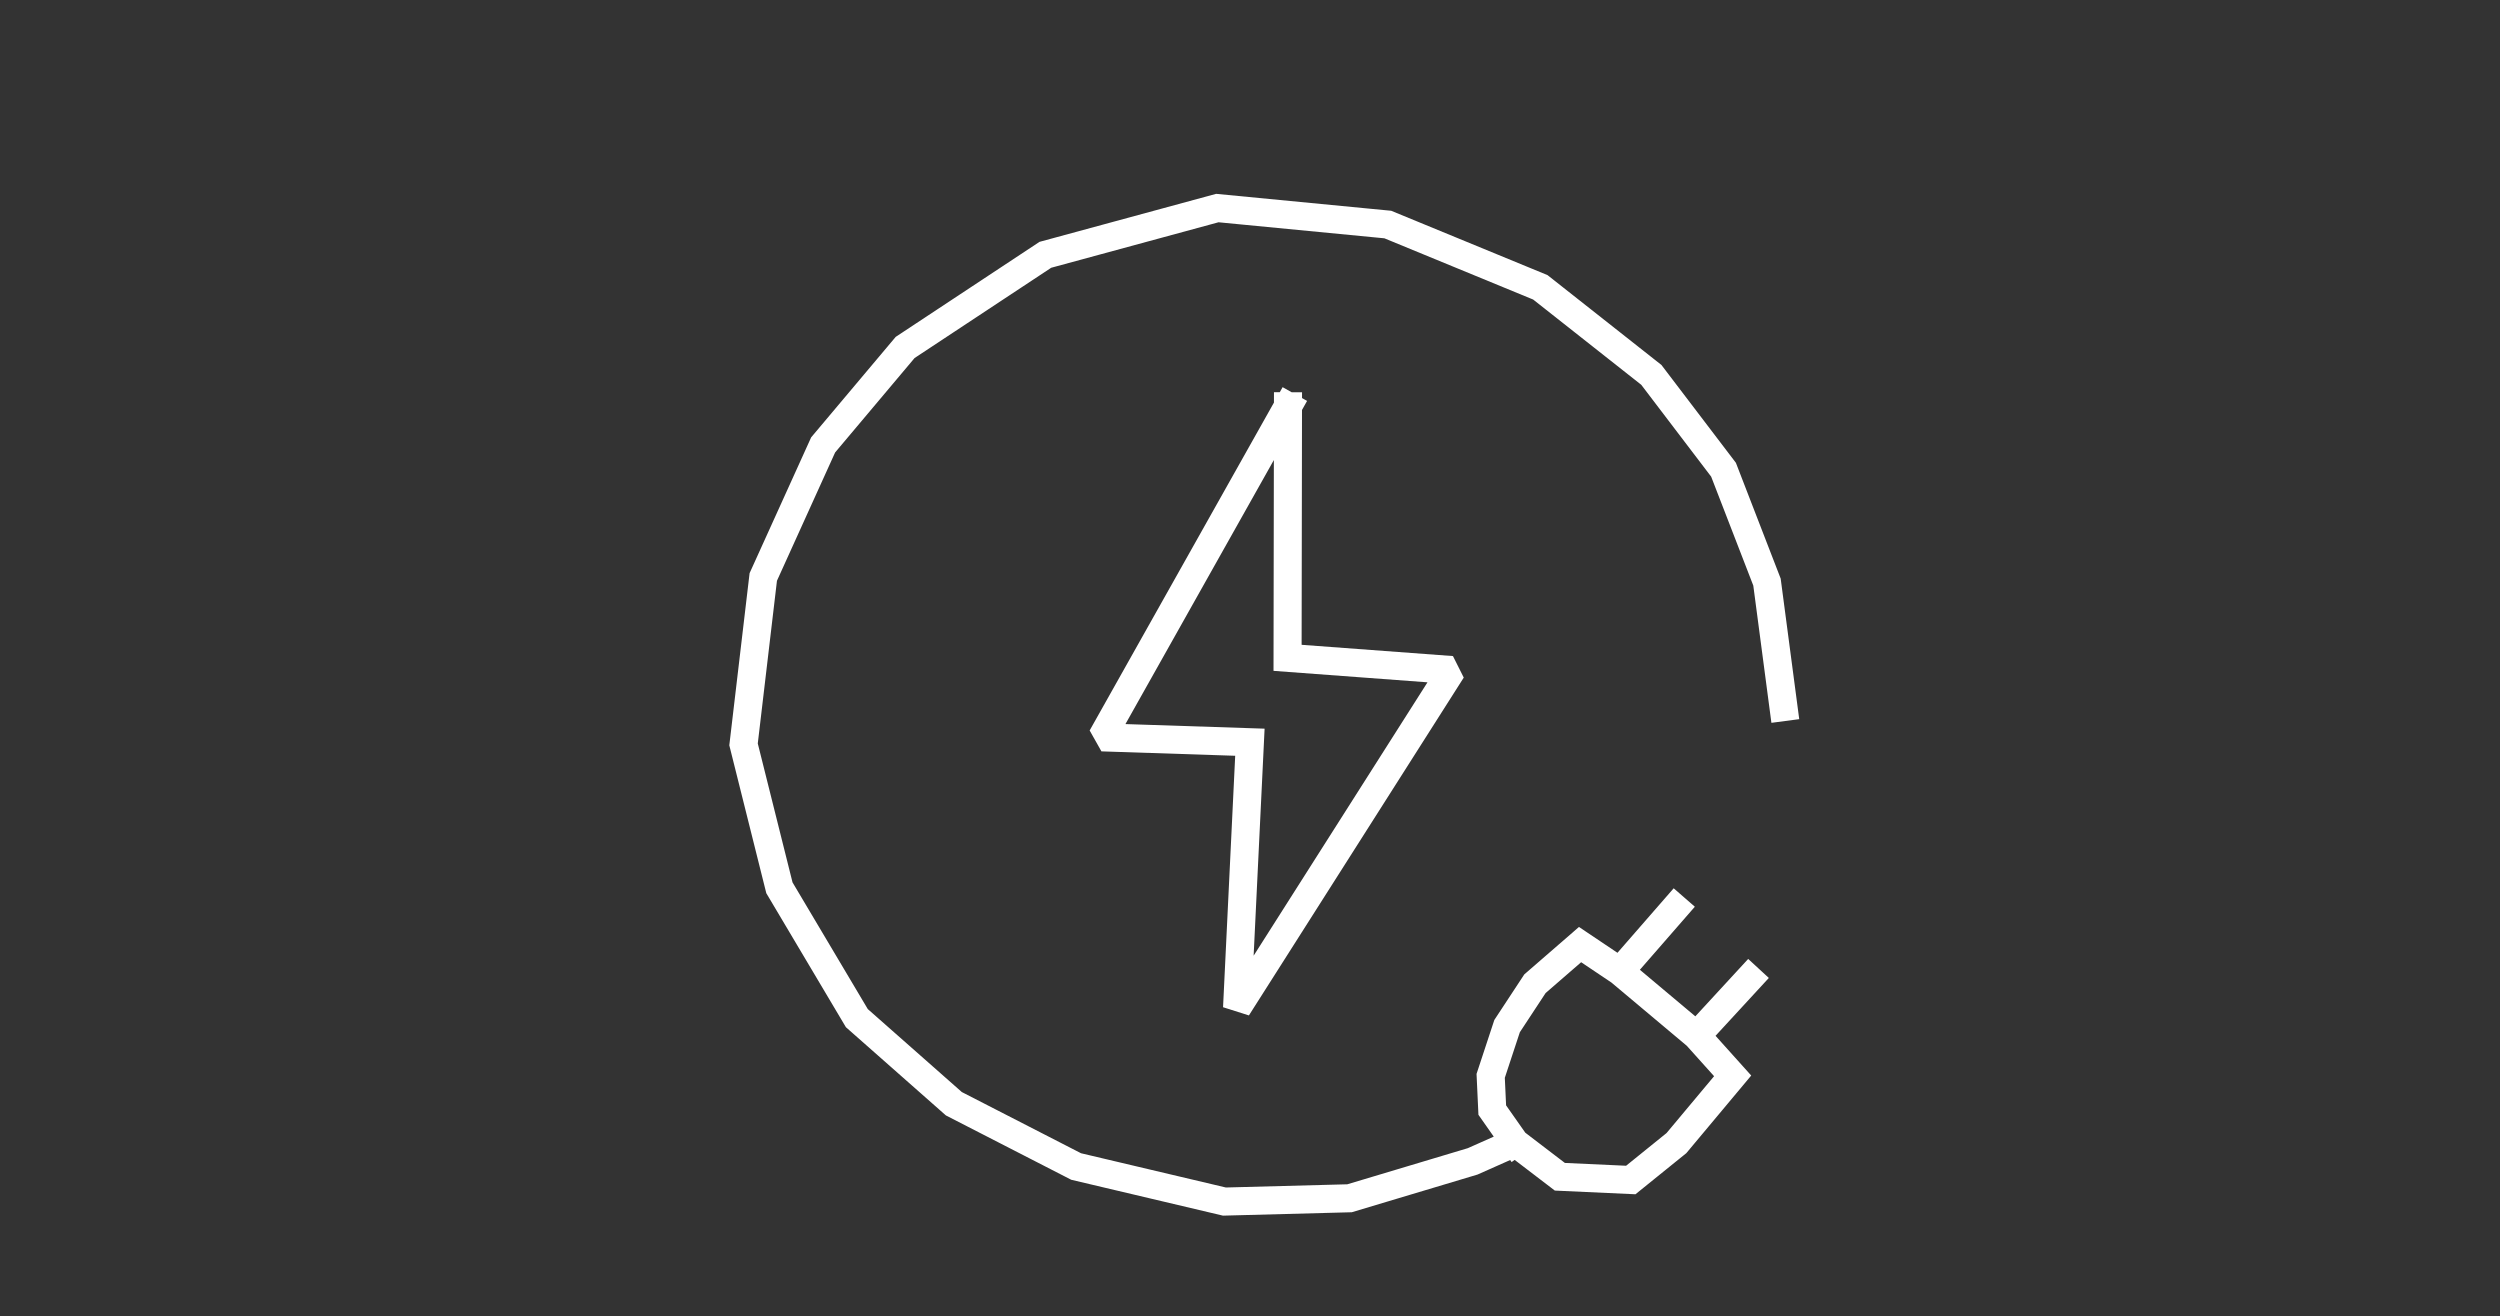
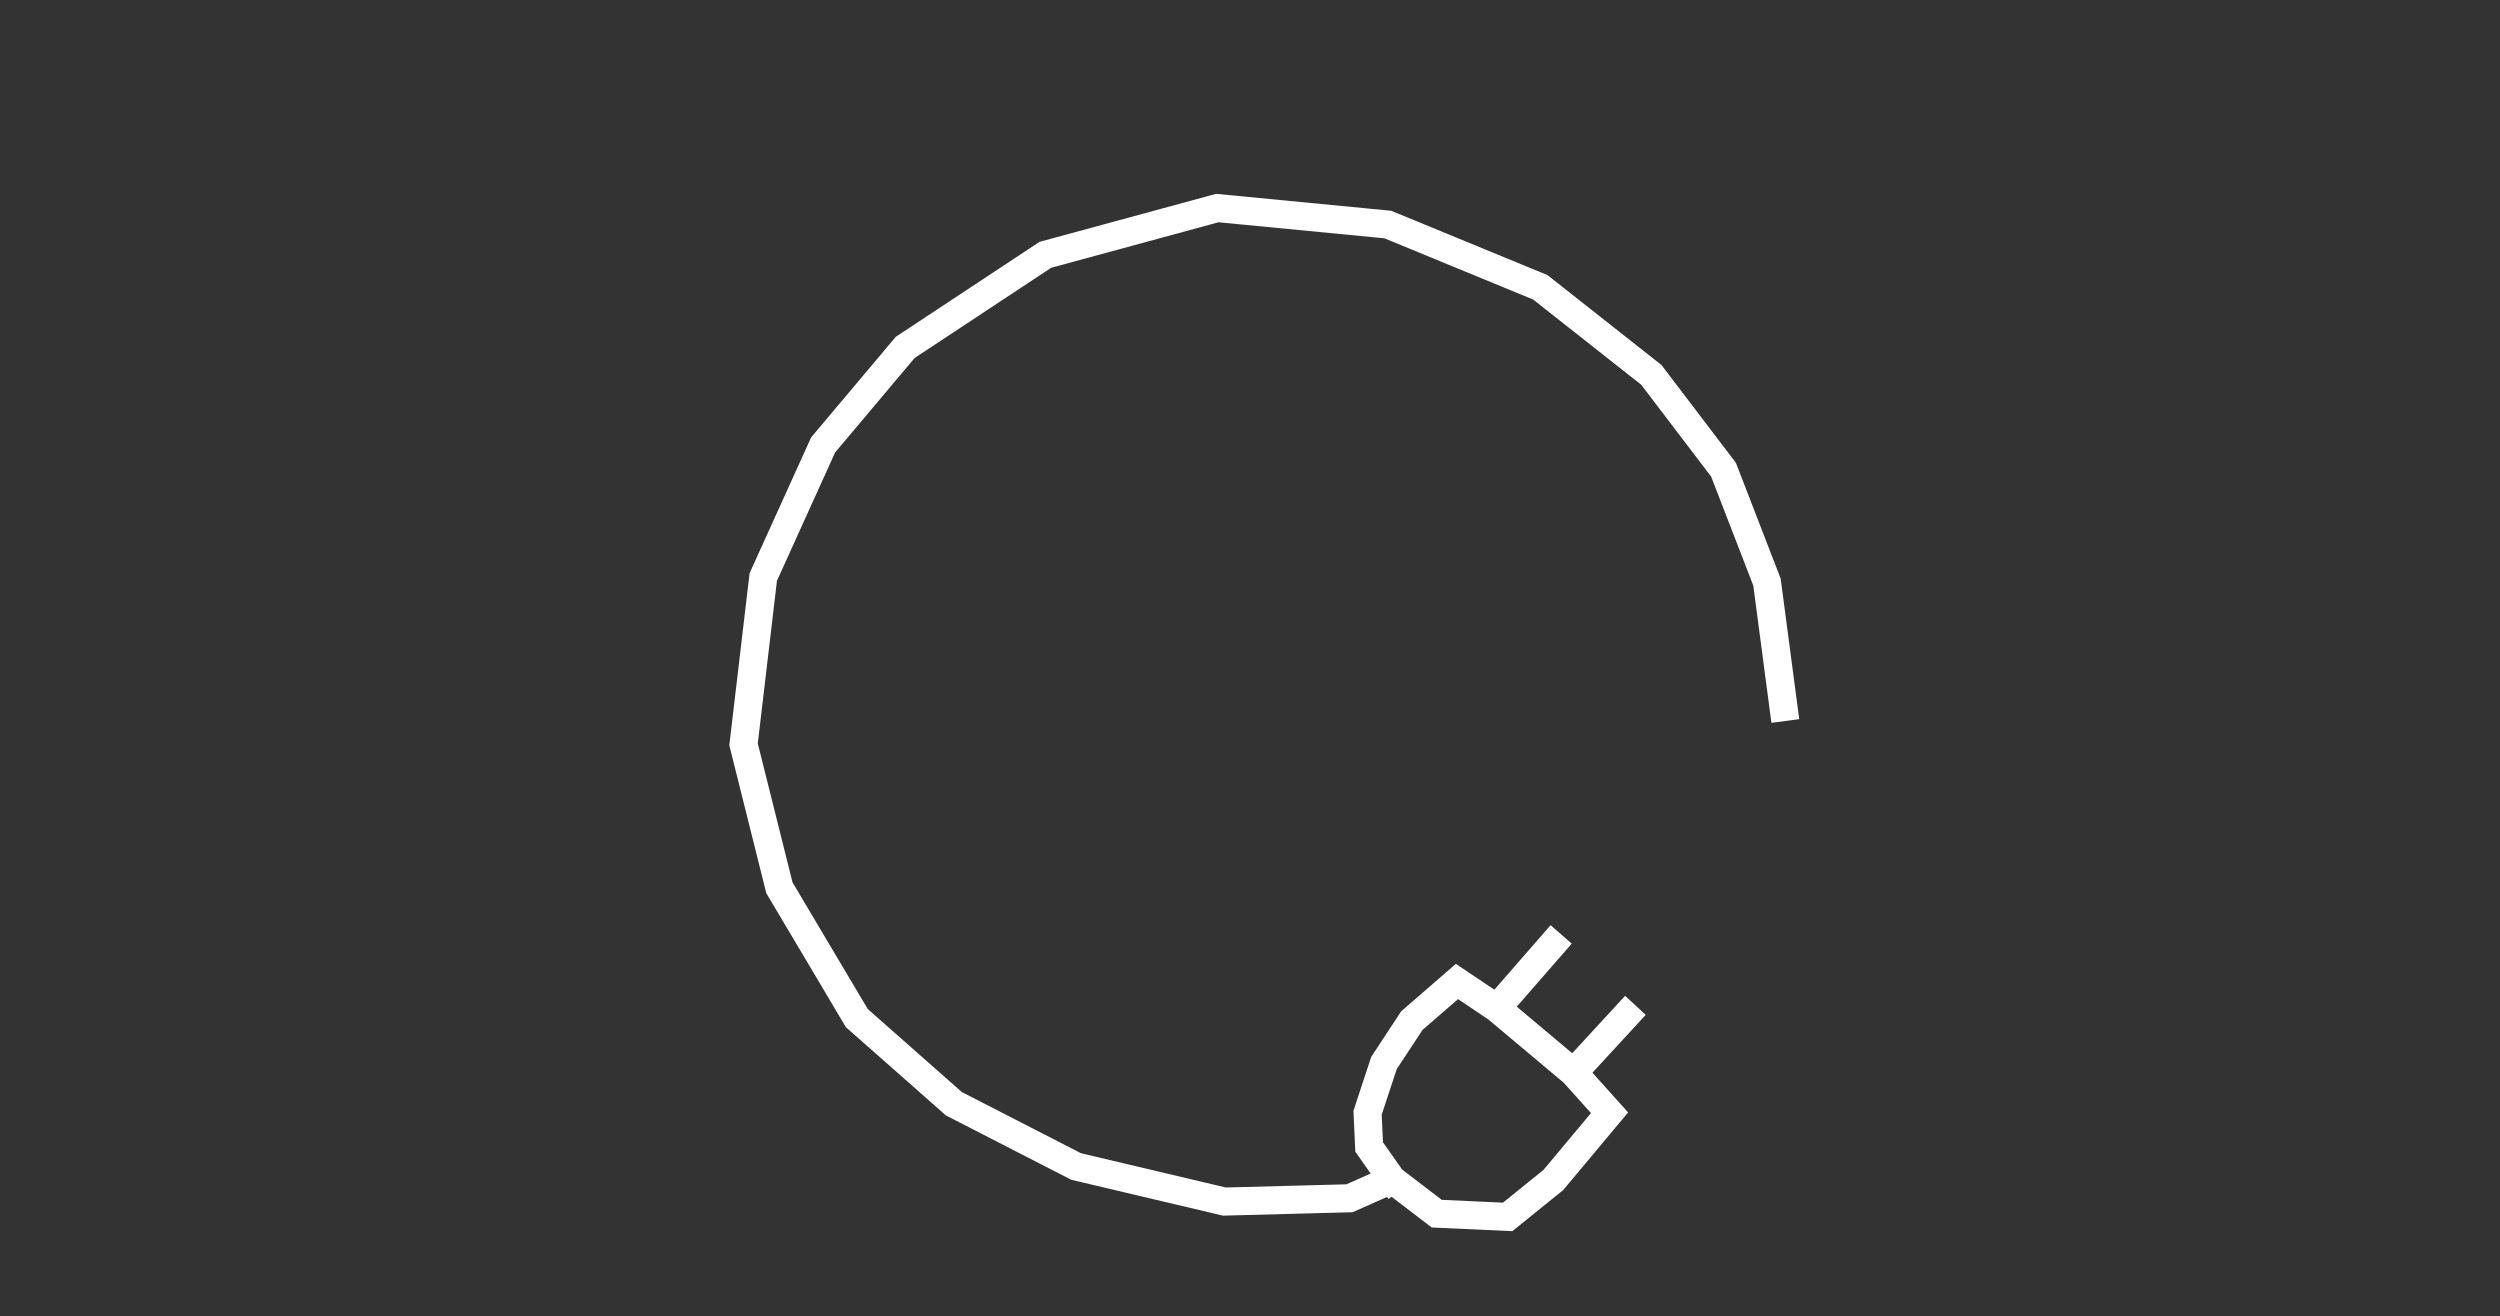
<svg xmlns="http://www.w3.org/2000/svg" width="100%" height="100%" viewBox="0 0 2969 1563" version="1.1" xml:space="preserve" style="fill-rule:evenodd;clip-rule:evenodd;stroke-linecap:square;stroke-miterlimit:1.5;">
  <rect x="0" y="0" width="2969" height="1563" fill="#333333" stroke="none" />
-   <path d="M1529.6,482.486l-221.001,393.186l175.776,5.787l-15.237,315.523l255.149,-401.208l-195.18,-14.524l0.493,-298.764" style="fill:none;stroke:#fff;stroke-width:33.33px;" />
-   <path d="M2118.06,839.734l-19.586,-148.441l-51.609,-133.445l-85.708,-112.614l-131.874,-104.016l-181.12,-74.554l-202.456,-19.575l-204.225,55.516l-166.531,110.035l-97.393,115.74l-71.096,156.854l-23.426,198.798l42.602,170.312l91.944,154.788l115.22,101.665l145.235,74.554l176.102,41.634l148.566,-3.917l146.204,-43.82l50.348,-22.397l53.231,40.666l84.219,3.862l54.216,-43.819l66.775,-79.855l-42.846,-47.714l73.558,-79.86l-73.558,79.86l-91.047,-76.43l76.419,-87.683l-76.419,87.683l-47.327,-31.764l-53.563,46.476l-33.108,50.342l-19.475,59.063l1.881,40.649l27.044,38.524" style="fill:none;stroke:#fff;stroke-width:33.33px;" />
+   <path d="M2118.06,839.734l-19.586,-148.441l-51.609,-133.445l-85.708,-112.614l-131.874,-104.016l-181.12,-74.554l-202.456,-19.575l-204.225,55.516l-166.531,110.035l-97.393,115.74l-71.096,156.854l-23.426,198.798l42.602,170.312l91.944,154.788l115.22,101.665l145.235,74.554l176.102,41.634l148.566,-3.917l50.348,-22.397l53.231,40.666l84.219,3.862l54.216,-43.819l66.775,-79.855l-42.846,-47.714l73.558,-79.86l-73.558,79.86l-91.047,-76.43l76.419,-87.683l-76.419,87.683l-47.327,-31.764l-53.563,46.476l-33.108,50.342l-19.475,59.063l1.881,40.649l27.044,38.524" style="fill:none;stroke:#fff;stroke-width:33.33px;" />
</svg>